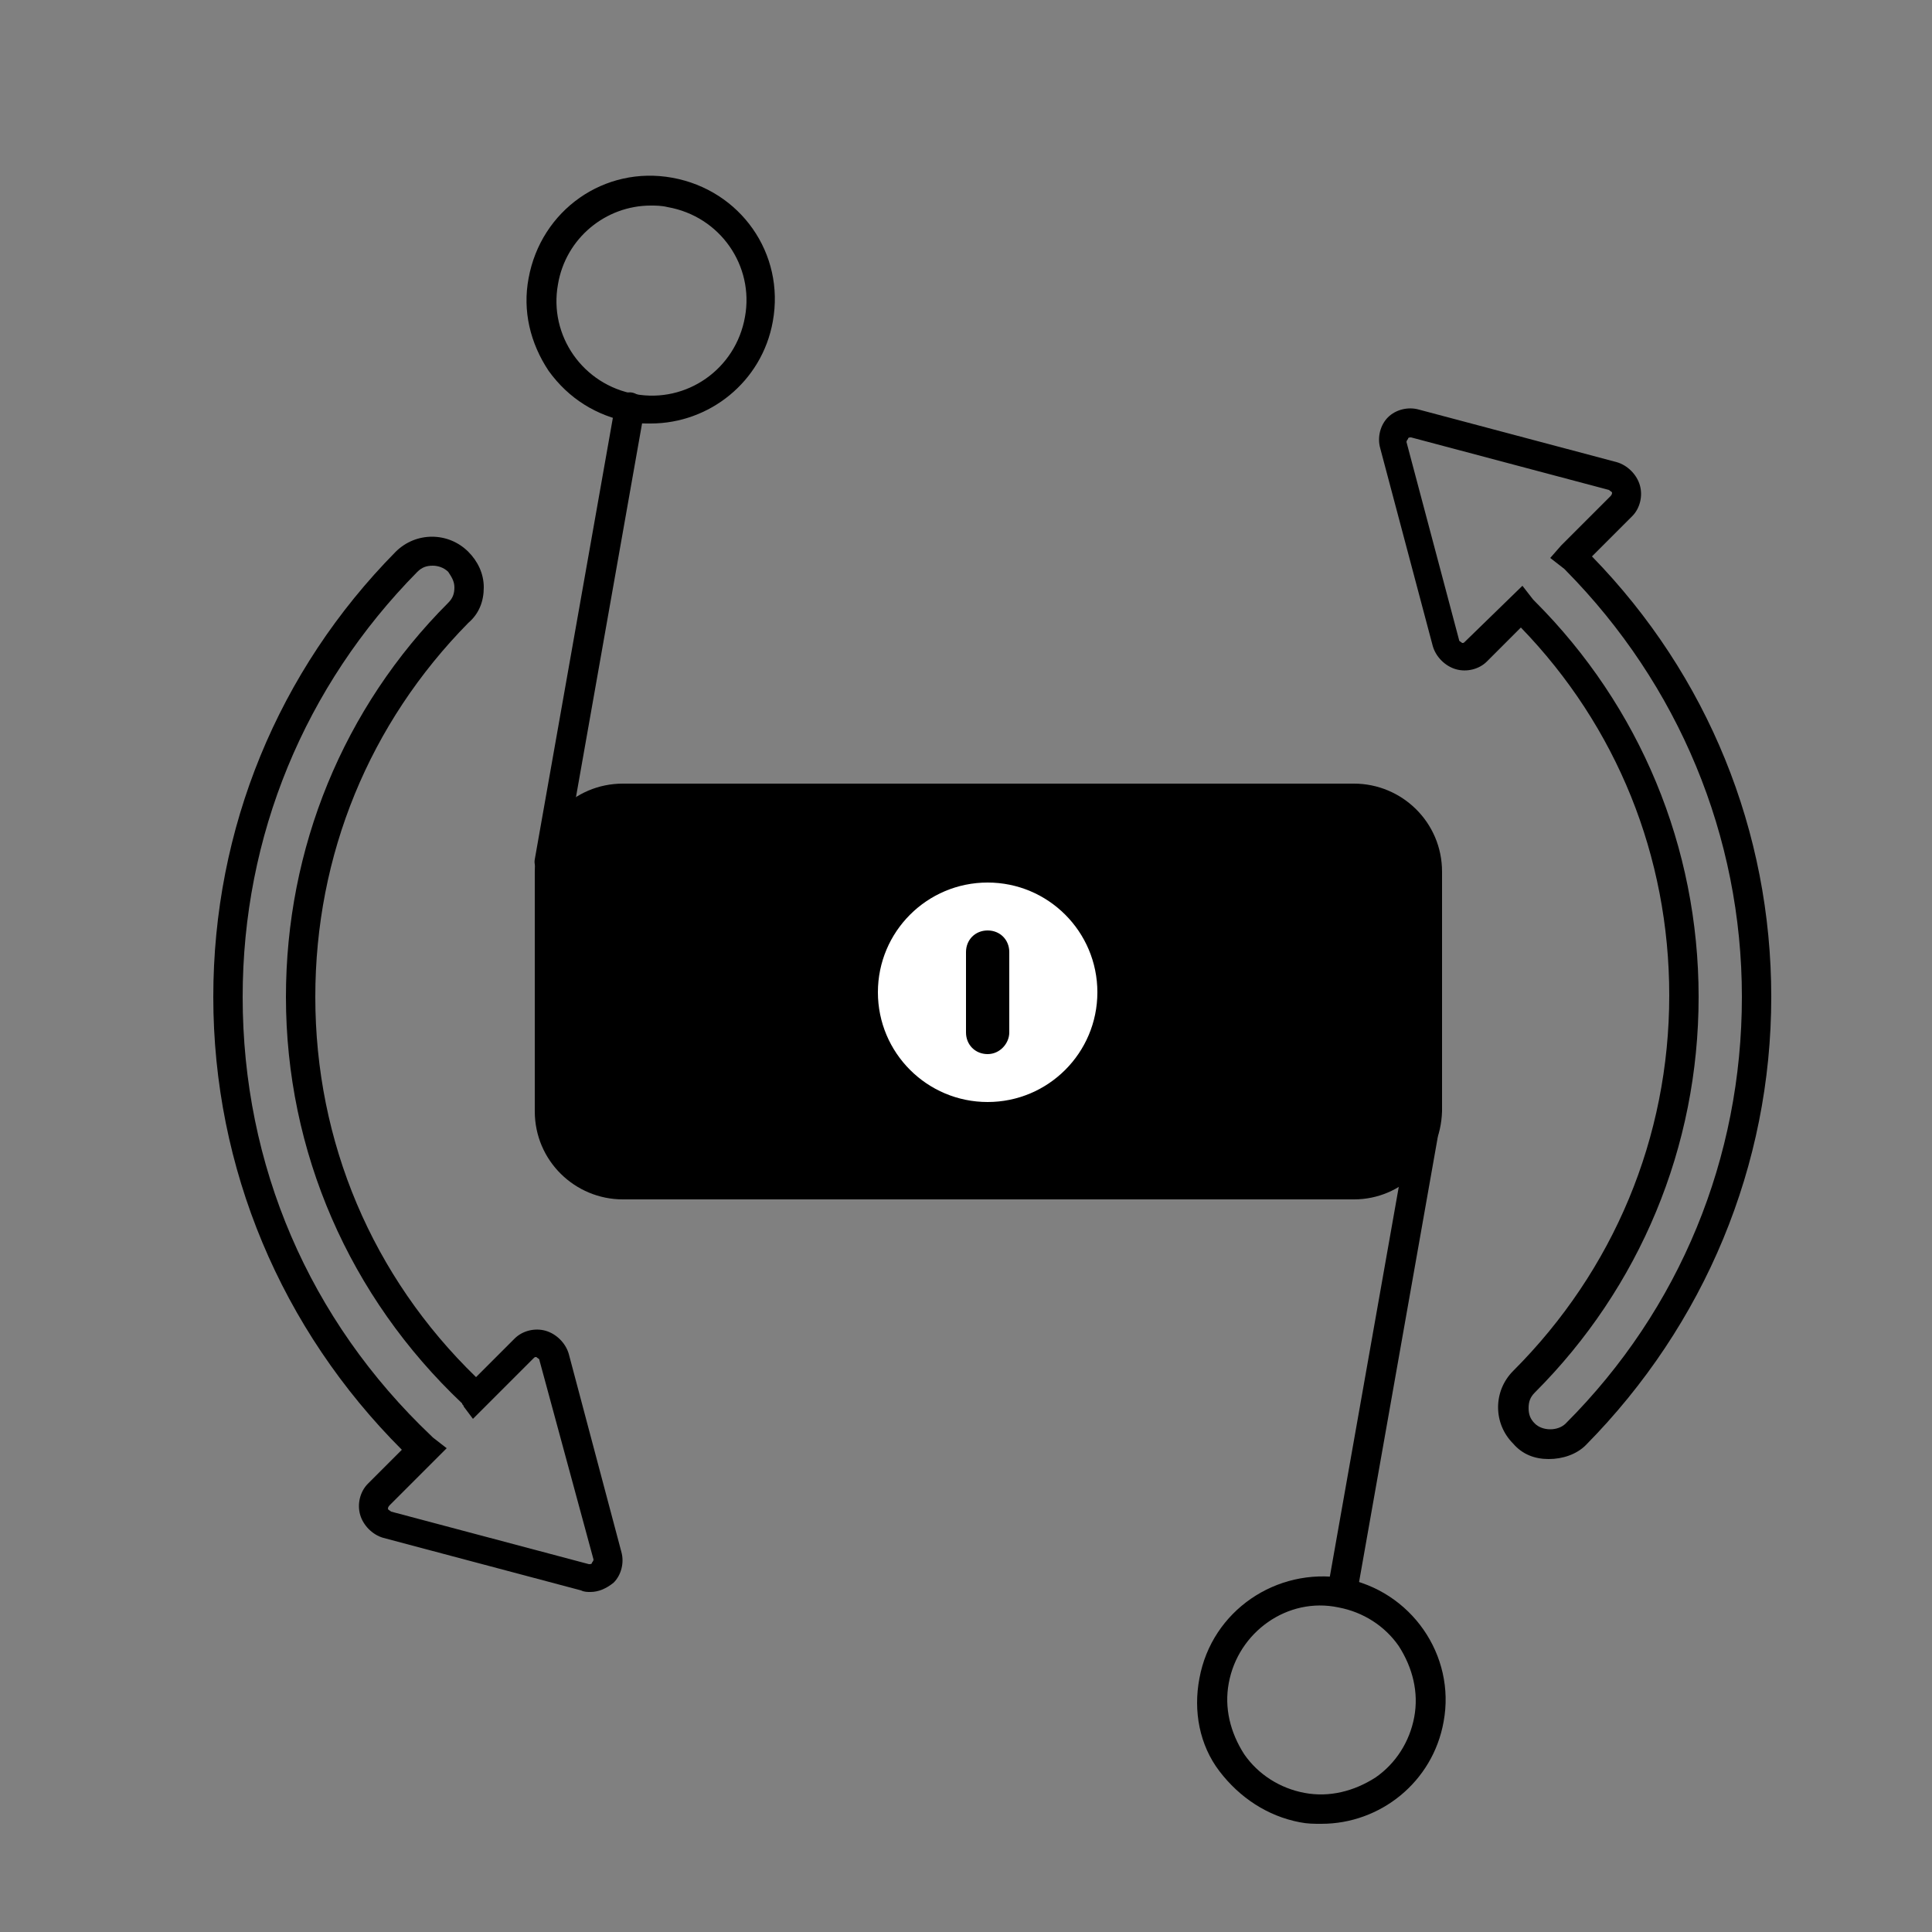
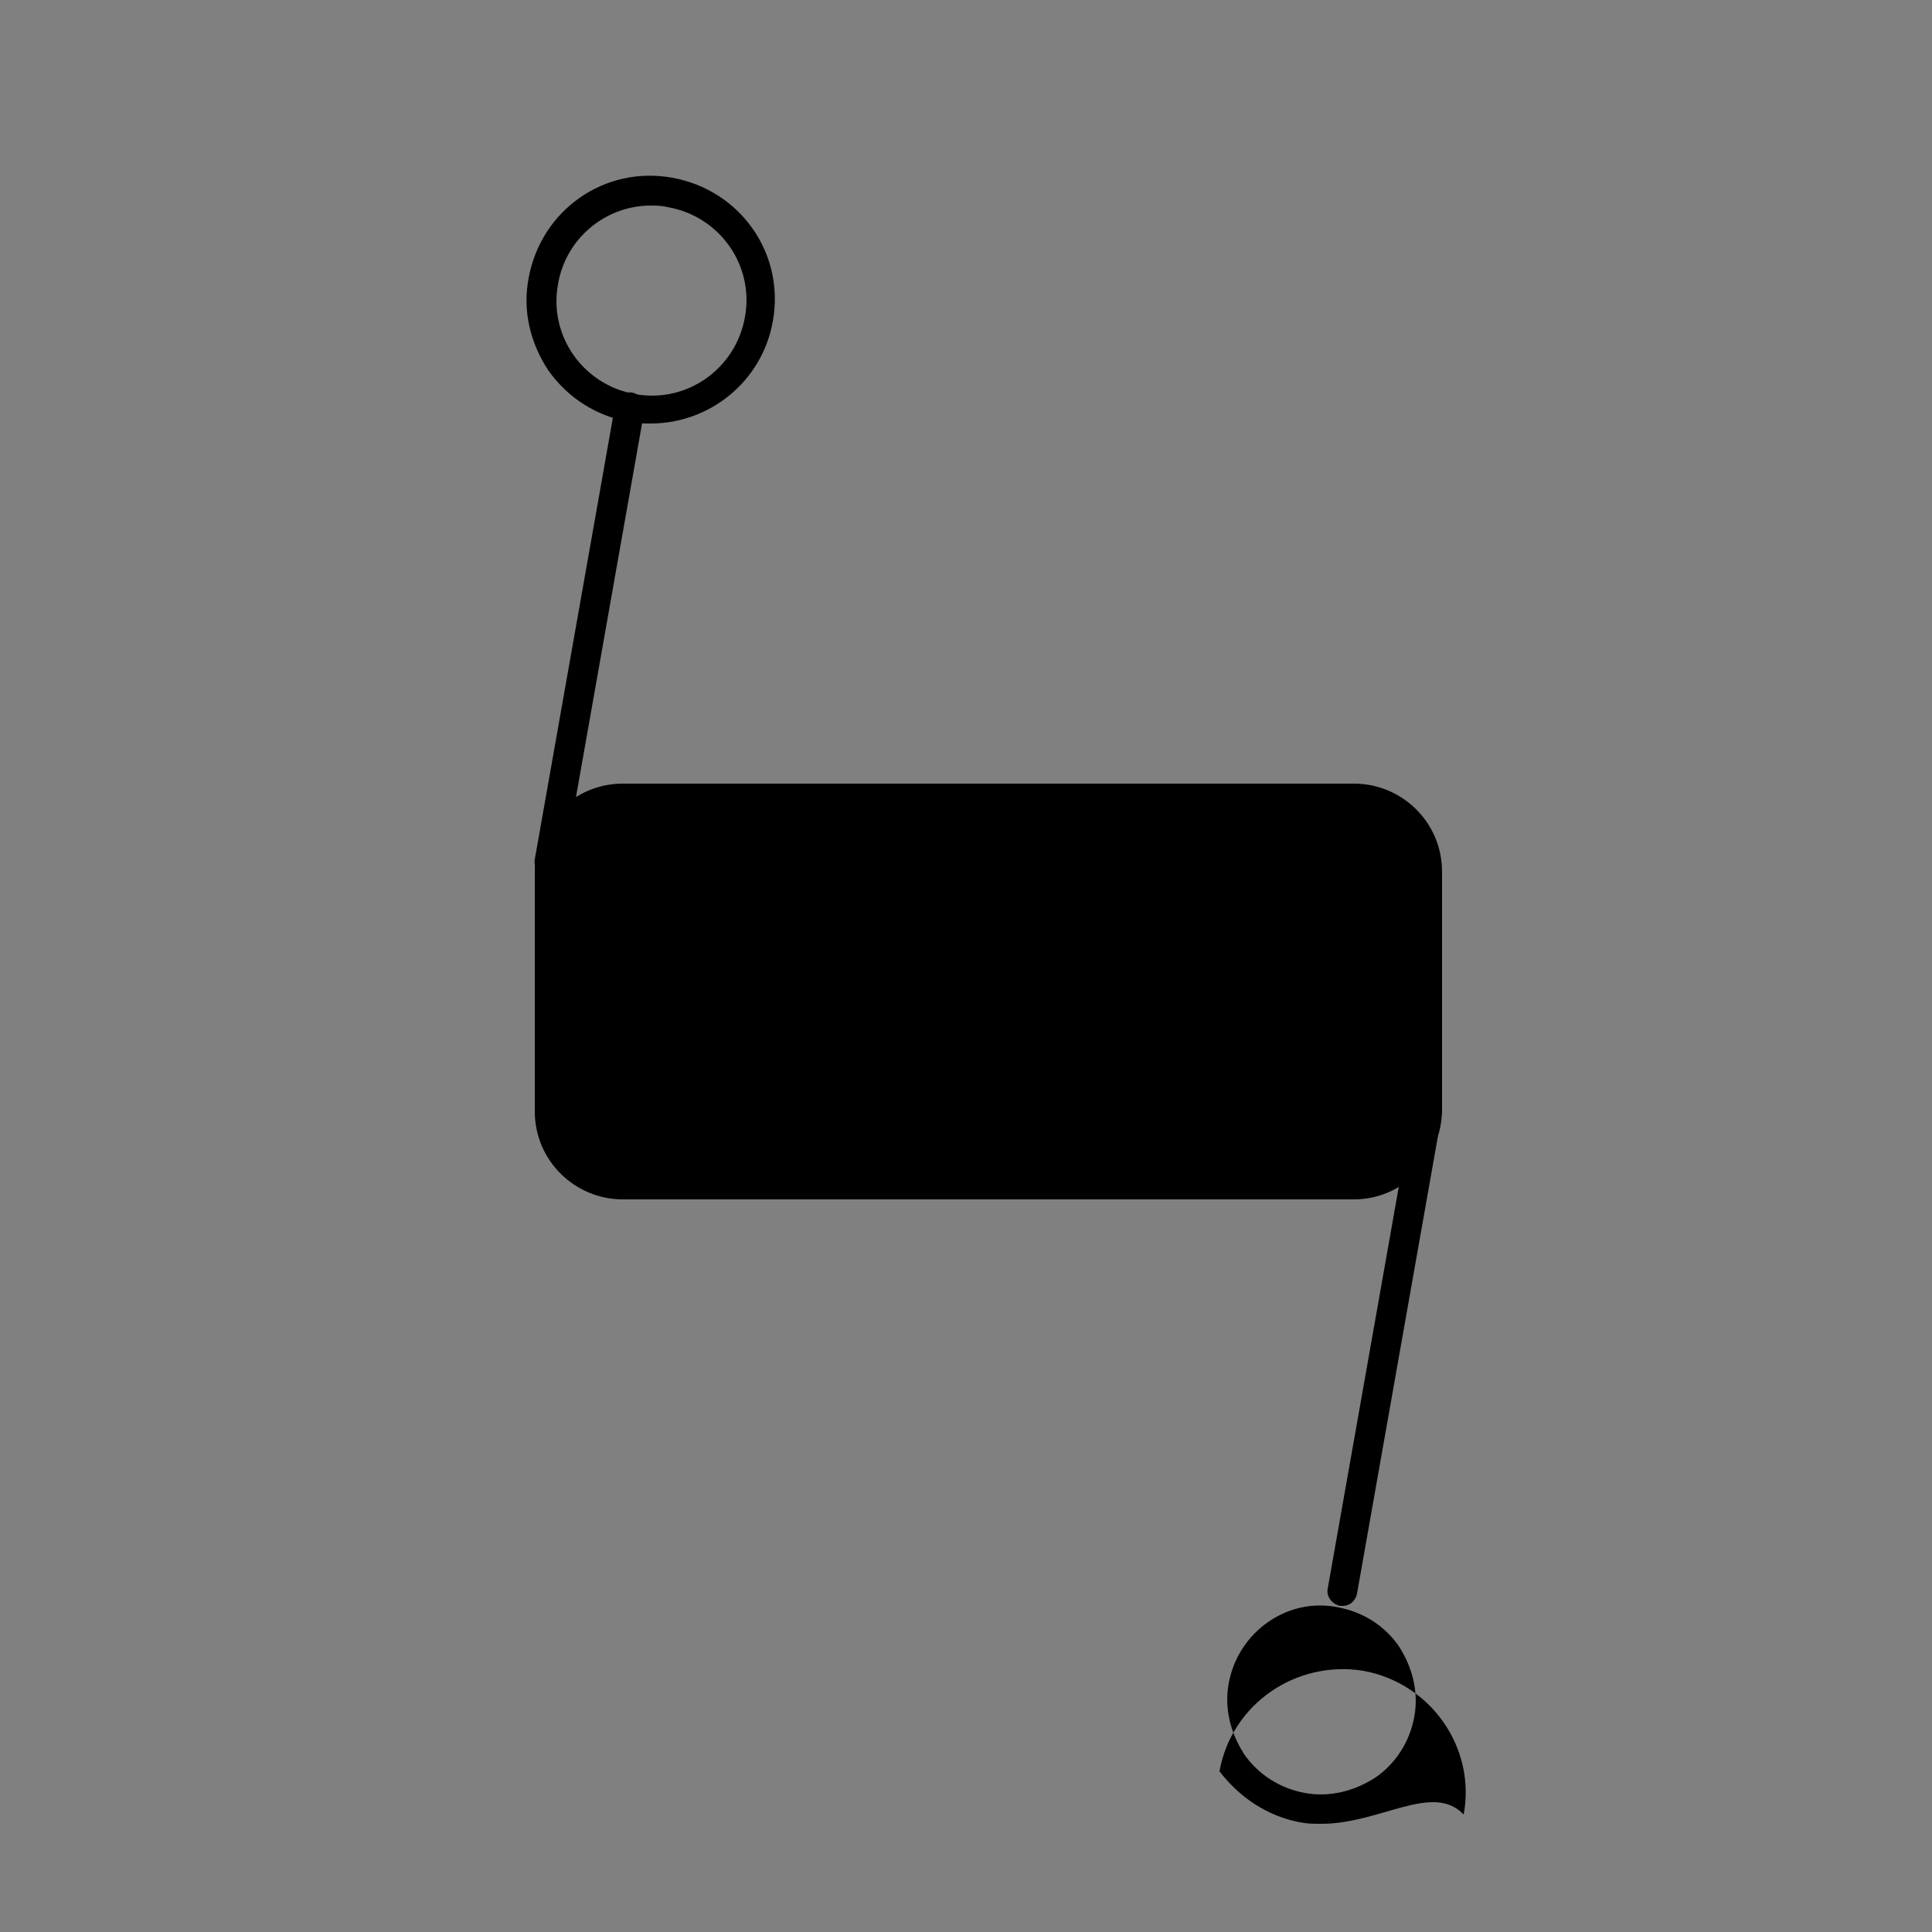
<svg xmlns="http://www.w3.org/2000/svg" version="1.1" id="Layer_1" x="0px" y="0px" viewBox="0 0 125 125" style="enable-background:new 0 0 125 125;" xml:space="preserve">
  <rect x="0" y="0" width="125" height="125" fill="#808080" stroke="none" />
  <style type="text/css">
	.st0{clip-path:url(#SVGID_2_);}
	.st1{fill:#010101;}
	.st2{fill:none;stroke:#000000;stroke-width:2;stroke-miterlimit:10;}
	.st3{fill:#FFFFFF;}
	.st4{clip-path:url(#SVGID_4_);}
	.st5{clip-path:url(#SVGID_6_);}
</style>
  <g>
    <path d="M87.3,76.6H40.5c-2.8,0-5-2.3-5-5v-15c0-2.8,2.3-5,5-5h46.7c2.8,0,5,2.3,5,5v15C92.3,74.4,90,76.6,87.3,76.6z" />
    <path d="M87.6,77.6H40.3c-3.1,0-5.7-2.5-5.7-5.7V56.4c0-3.1,2.5-5.7,5.7-5.7h47.3c3.1,0,5.7,2.5,5.7,5.7v15.5   C93.2,75.1,90.7,77.6,87.6,77.6z M40.3,52.6c-2.1,0-3.8,1.7-3.8,3.8v15.5c0,2.1,1.7,3.8,3.8,3.8h47.3c2.1,0,3.8-1.7,3.8-3.8V56.4   c0-2.1-1.7-3.8-3.8-3.8H40.3z" />
  </g>
  <g>
-     <circle class="st3" cx="63.9" cy="64.2" r="7.1" />
-   </g>
+     </g>
  <path d="M63.9,68.2c-0.8,0-1.4-0.6-1.4-1.4v-5.2c0-0.8,0.6-1.4,1.4-1.4c0.8,0,1.4,0.6,1.4,1.4v5.2C65.3,67.5,64.7,68.2,63.9,68.2z" />
  <g>
    <path d="M42.1,27.4c-0.5,0-0.9,0-1.4-0.1c-2.1-0.4-3.9-1.5-5.2-3.3c-1.2-1.8-1.7-3.9-1.3-6c0.8-4.4,4.9-7.3,9.3-6.5   c4.4,0.8,7.3,4.9,6.5,9.3l0,0C49.3,24.7,45.9,27.4,42.1,27.4z M42.1,13.3c-2.9,0-5.5,2.1-6,5.1c-0.6,3.3,1.6,6.5,5,7.1   c3.3,0.6,6.5-1.6,7.1-5c0.6-3.3-1.6-6.5-5-7.1C42.8,13.3,42.4,13.3,42.1,13.3z" />
    <path d="M35.6,56.7c-0.1,0-0.1,0-0.2,0c-0.5-0.1-0.9-0.6-0.8-1.1l5.2-29.4c0.1-0.5,0.6-0.9,1.1-0.8c0.5,0.1,0.9,0.6,0.8,1.1   l-5.2,29.4C36.5,56.4,36.1,56.7,35.6,56.7z" />
  </g>
-   <path d="M38.2,103c-0.2,0-0.4,0-0.6-0.1l-12.8-3.4c-0.7-0.2-1.3-0.8-1.5-1.5c-0.2-0.7,0-1.5,0.5-2l2.2-2.2  C18.2,86,13.8,75.6,13.8,64.5c0-10.9,4.2-21.1,11.8-28.8c1.3-1.3,3.4-1.3,4.7,0c0.6,0.6,1,1.4,1,2.3c0,0.9-0.3,1.7-1,2.3  c-6.4,6.5-9.9,15-9.9,24.2c0,9.4,3.7,18.1,10.4,24.6l2.5-2.5c0.5-0.5,1.3-0.7,2-0.5c0.7,0.2,1.3,0.8,1.5,1.5l3.4,12.8  c0.2,0.7,0,1.5-0.5,2C39.2,102.8,38.7,103,38.2,103z M28,36.6c-0.4,0-0.7,0.1-1,0.4c-7.3,7.4-11.3,17.1-11.3,27.5  c0,10.9,4.3,20.9,12.2,28.4L28,93l0.9,0.7l-3.7,3.7c-0.1,0.1-0.1,0.2-0.1,0.2c0,0.1,0.1,0.1,0.2,0.2l12.8,3.4c0.1,0,0.2,0,0.2-0.1  c0,0,0.1-0.1,0.1-0.2L34.9,88c0-0.1-0.1-0.1-0.2-0.2c-0.1,0-0.1,0-0.2,0.1l-3.9,3.9L30,91c0-0.1-0.1-0.1-0.1-0.2  c-7.3-6.9-11.4-16.3-11.4-26.3c0-9.6,3.7-18.7,10.5-25.5c0.3-0.3,0.4-0.6,0.4-1c0-0.4-0.2-0.7-0.4-1C28.7,36.7,28.3,36.6,28,36.6z" />
-   <path d="M100.2,94.4c-0.9,0-1.7-0.3-2.3-1c-1.3-1.3-1.3-3.4,0-4.7c6.5-6.5,10.1-15.1,10.1-24.3c0-9-3.4-17.4-9.6-23.8l-2.2,2.2  c-0.5,0.5-1.3,0.7-2,0.5c-0.7-0.2-1.3-0.8-1.5-1.5l-3.4-12.8c-0.2-0.7,0-1.5,0.5-2c0.5-0.5,1.3-0.7,2-0.5l12.8,3.4  c0.7,0.2,1.3,0.8,1.5,1.5c0.2,0.7,0,1.5-0.5,2L103,36c7.5,7.7,11.6,17.8,11.6,28.5c0,10.9-4.3,21.2-12,29  C102,94.1,101.1,94.4,100.2,94.4z M98.5,37.9l0.7,0.9c0.1,0.1,0.1,0.1,0.1,0.1c6.8,6.8,10.6,15.9,10.6,25.6  c0,9.7-3.8,18.8-10.6,25.6c-0.3,0.3-0.4,0.6-0.4,1c0,0.4,0.1,0.7,0.4,1c0.5,0.5,1.5,0.5,2,0c7.4-7.4,11.4-17.2,11.4-27.6  c0-10.4-4.1-20.2-11.4-27.6c0,0-0.1-0.1-0.1-0.1l-0.9-0.7l0.7-0.8l3.2-3.2c0.1-0.1,0.1-0.2,0.1-0.2c0-0.1-0.1-0.1-0.2-0.2l-12.8-3.4  c-0.1,0-0.2,0-0.2,0.1c0,0-0.1,0.1-0.1,0.2l3.4,12.8c0,0.1,0.1,0.1,0.2,0.2c0.1,0,0.1,0,0.2-0.1L98.5,37.9z" />
  <g>
-     <path d="M85.5,118c-0.5,0-0.9,0-1.4-0.1c-2.1-0.4-3.9-1.6-5.2-3.3s-1.7-3.9-1.3-6l0,0c0.8-4.4,5-7.2,9.3-6.5c4.4,0.8,7.3,5,6.5,9.3   C92.7,115.3,89.3,118,85.5,118z M79.5,108.9c-0.3,1.6,0.1,3.2,1,4.6c0.9,1.3,2.3,2.2,3.9,2.5s3.2-0.1,4.6-1   c1.3-0.9,2.2-2.3,2.5-3.9c0.3-1.6-0.1-3.2-1-4.6c-0.9-1.3-2.3-2.2-3.9-2.5C83.3,103.3,80.1,105.6,79.5,108.9L79.5,108.9z" />
+     <path d="M85.5,118c-0.5,0-0.9,0-1.4-0.1c-2.1-0.4-3.9-1.6-5.2-3.3l0,0c0.8-4.4,5-7.2,9.3-6.5c4.4,0.8,7.3,5,6.5,9.3   C92.7,115.3,89.3,118,85.5,118z M79.5,108.9c-0.3,1.6,0.1,3.2,1,4.6c0.9,1.3,2.3,2.2,3.9,2.5s3.2-0.1,4.6-1   c1.3-0.9,2.2-2.3,2.5-3.9c0.3-1.6-0.1-3.2-1-4.6c-0.9-1.3-2.3-2.2-3.9-2.5C83.3,103.3,80.1,105.6,79.5,108.9L79.5,108.9z" />
    <path d="M86.9,103.9c-0.1,0-0.1,0-0.2,0c-0.5-0.1-0.9-0.6-0.8-1.1l5.2-29.4c0.1-0.5,0.6-0.9,1.1-0.8c0.5,0.1,0.9,0.6,0.8,1.1   l-5.2,29.4C87.7,103.6,87.3,103.9,86.9,103.9z" />
  </g>
</svg>